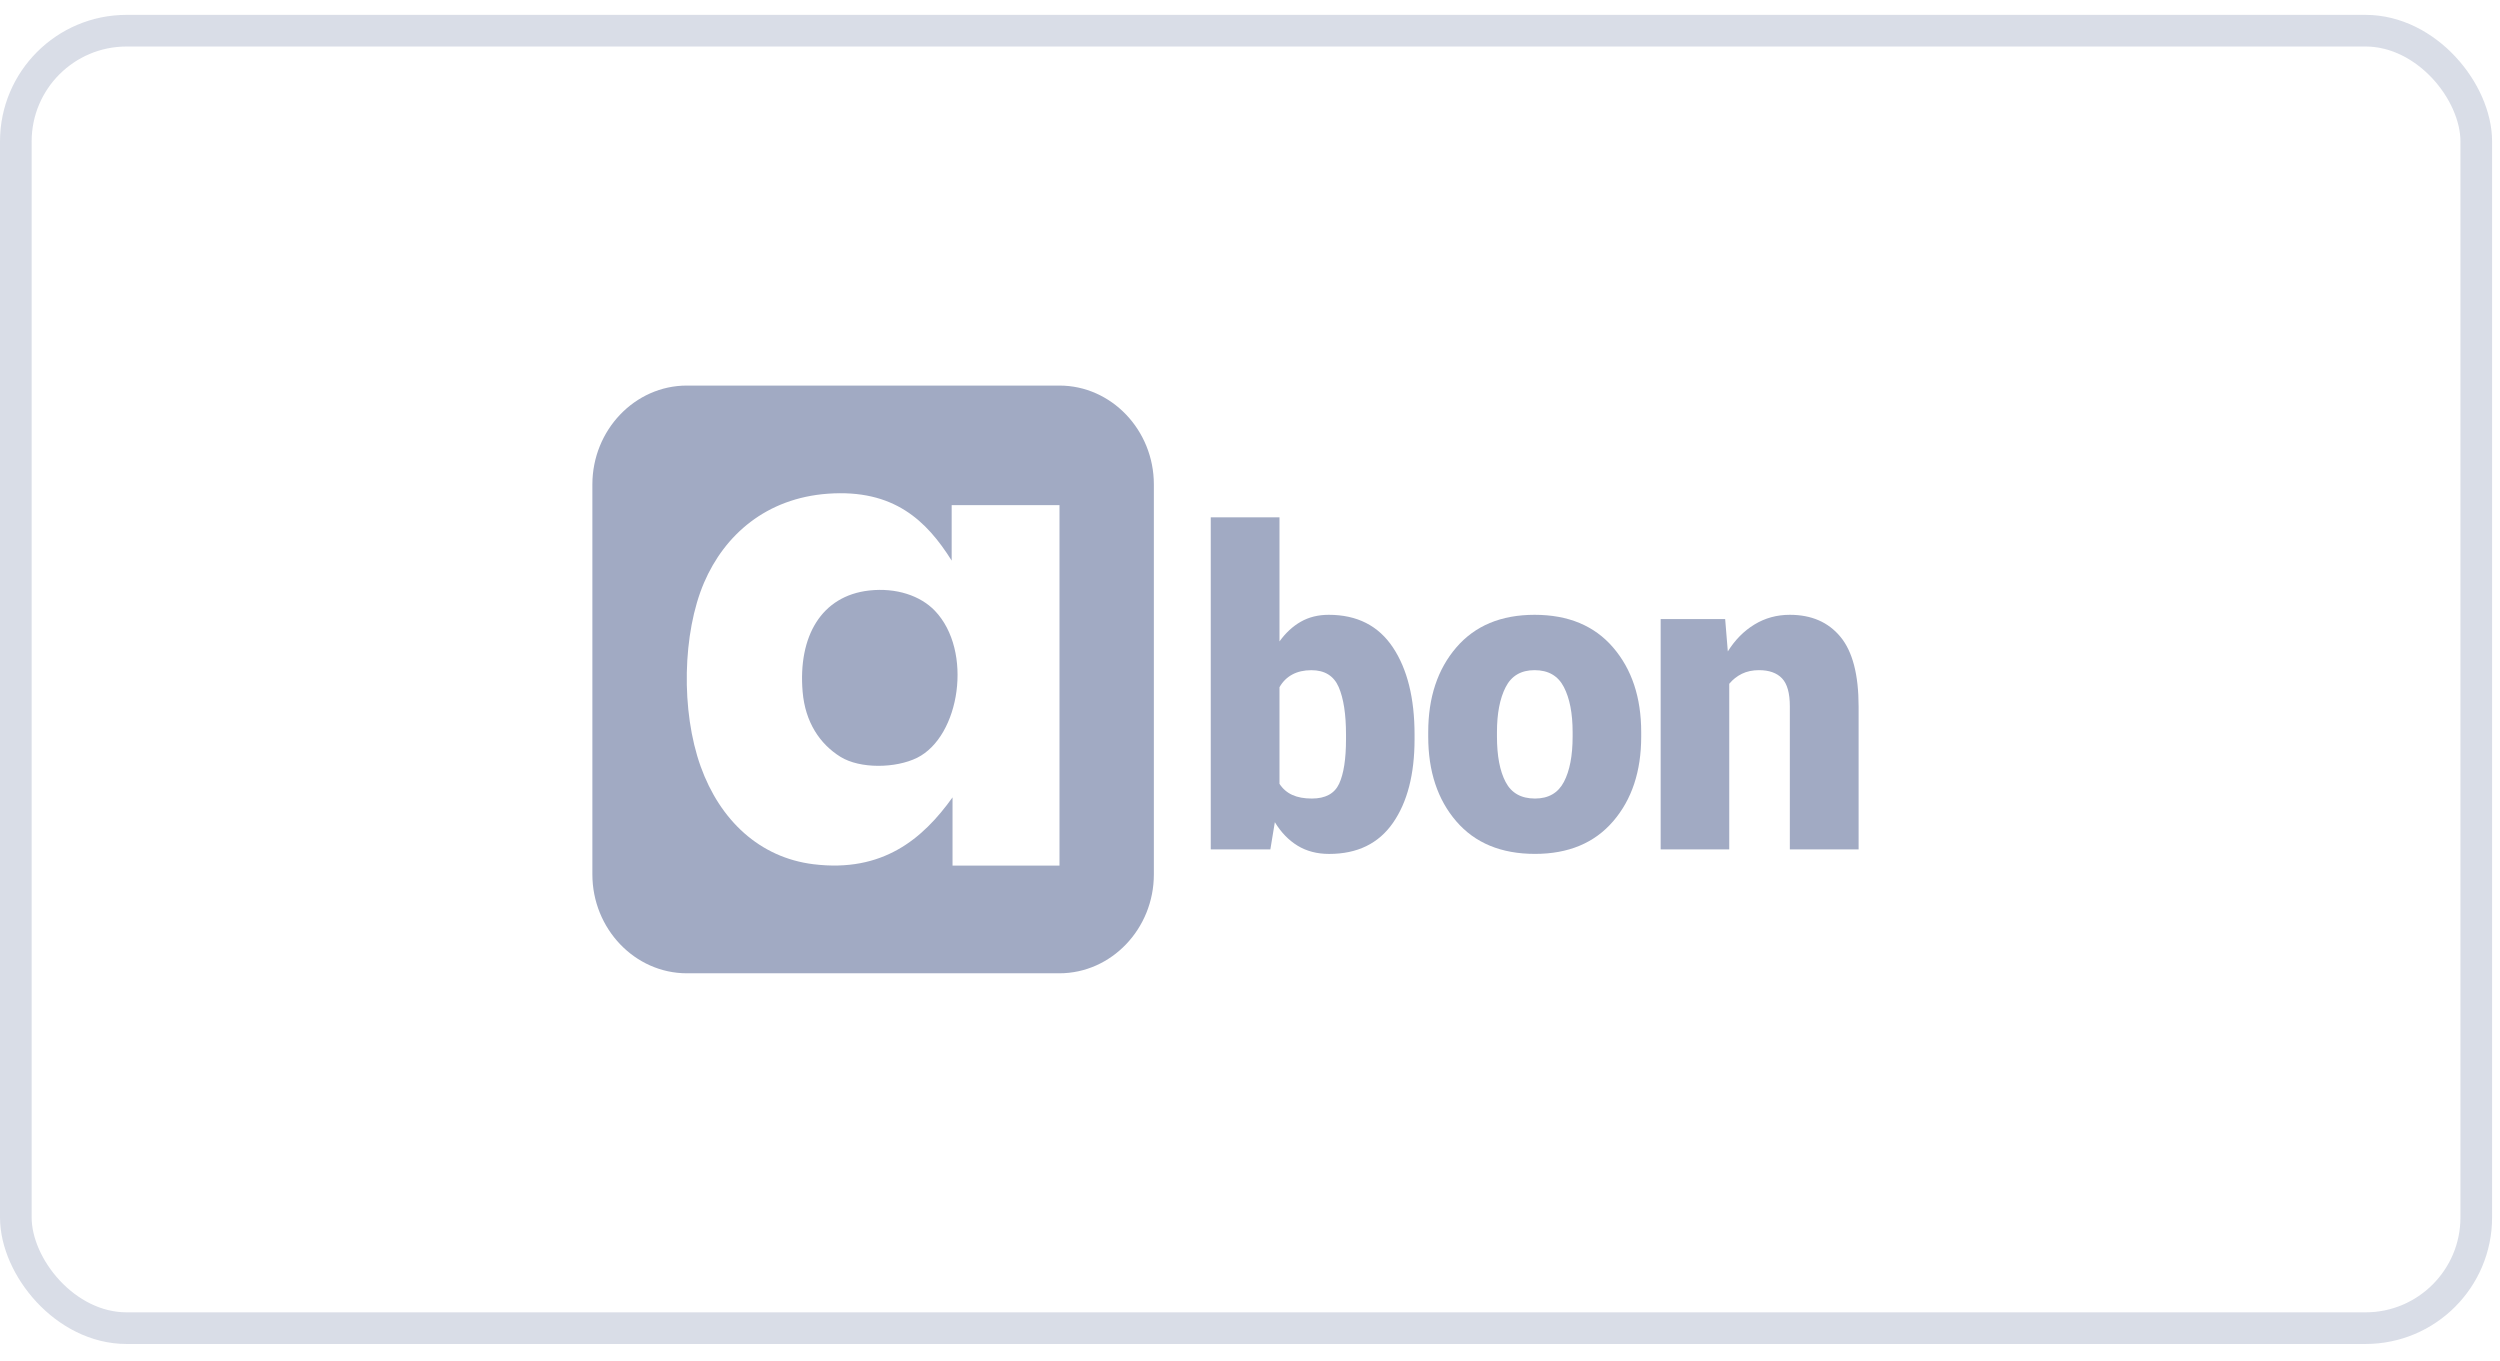
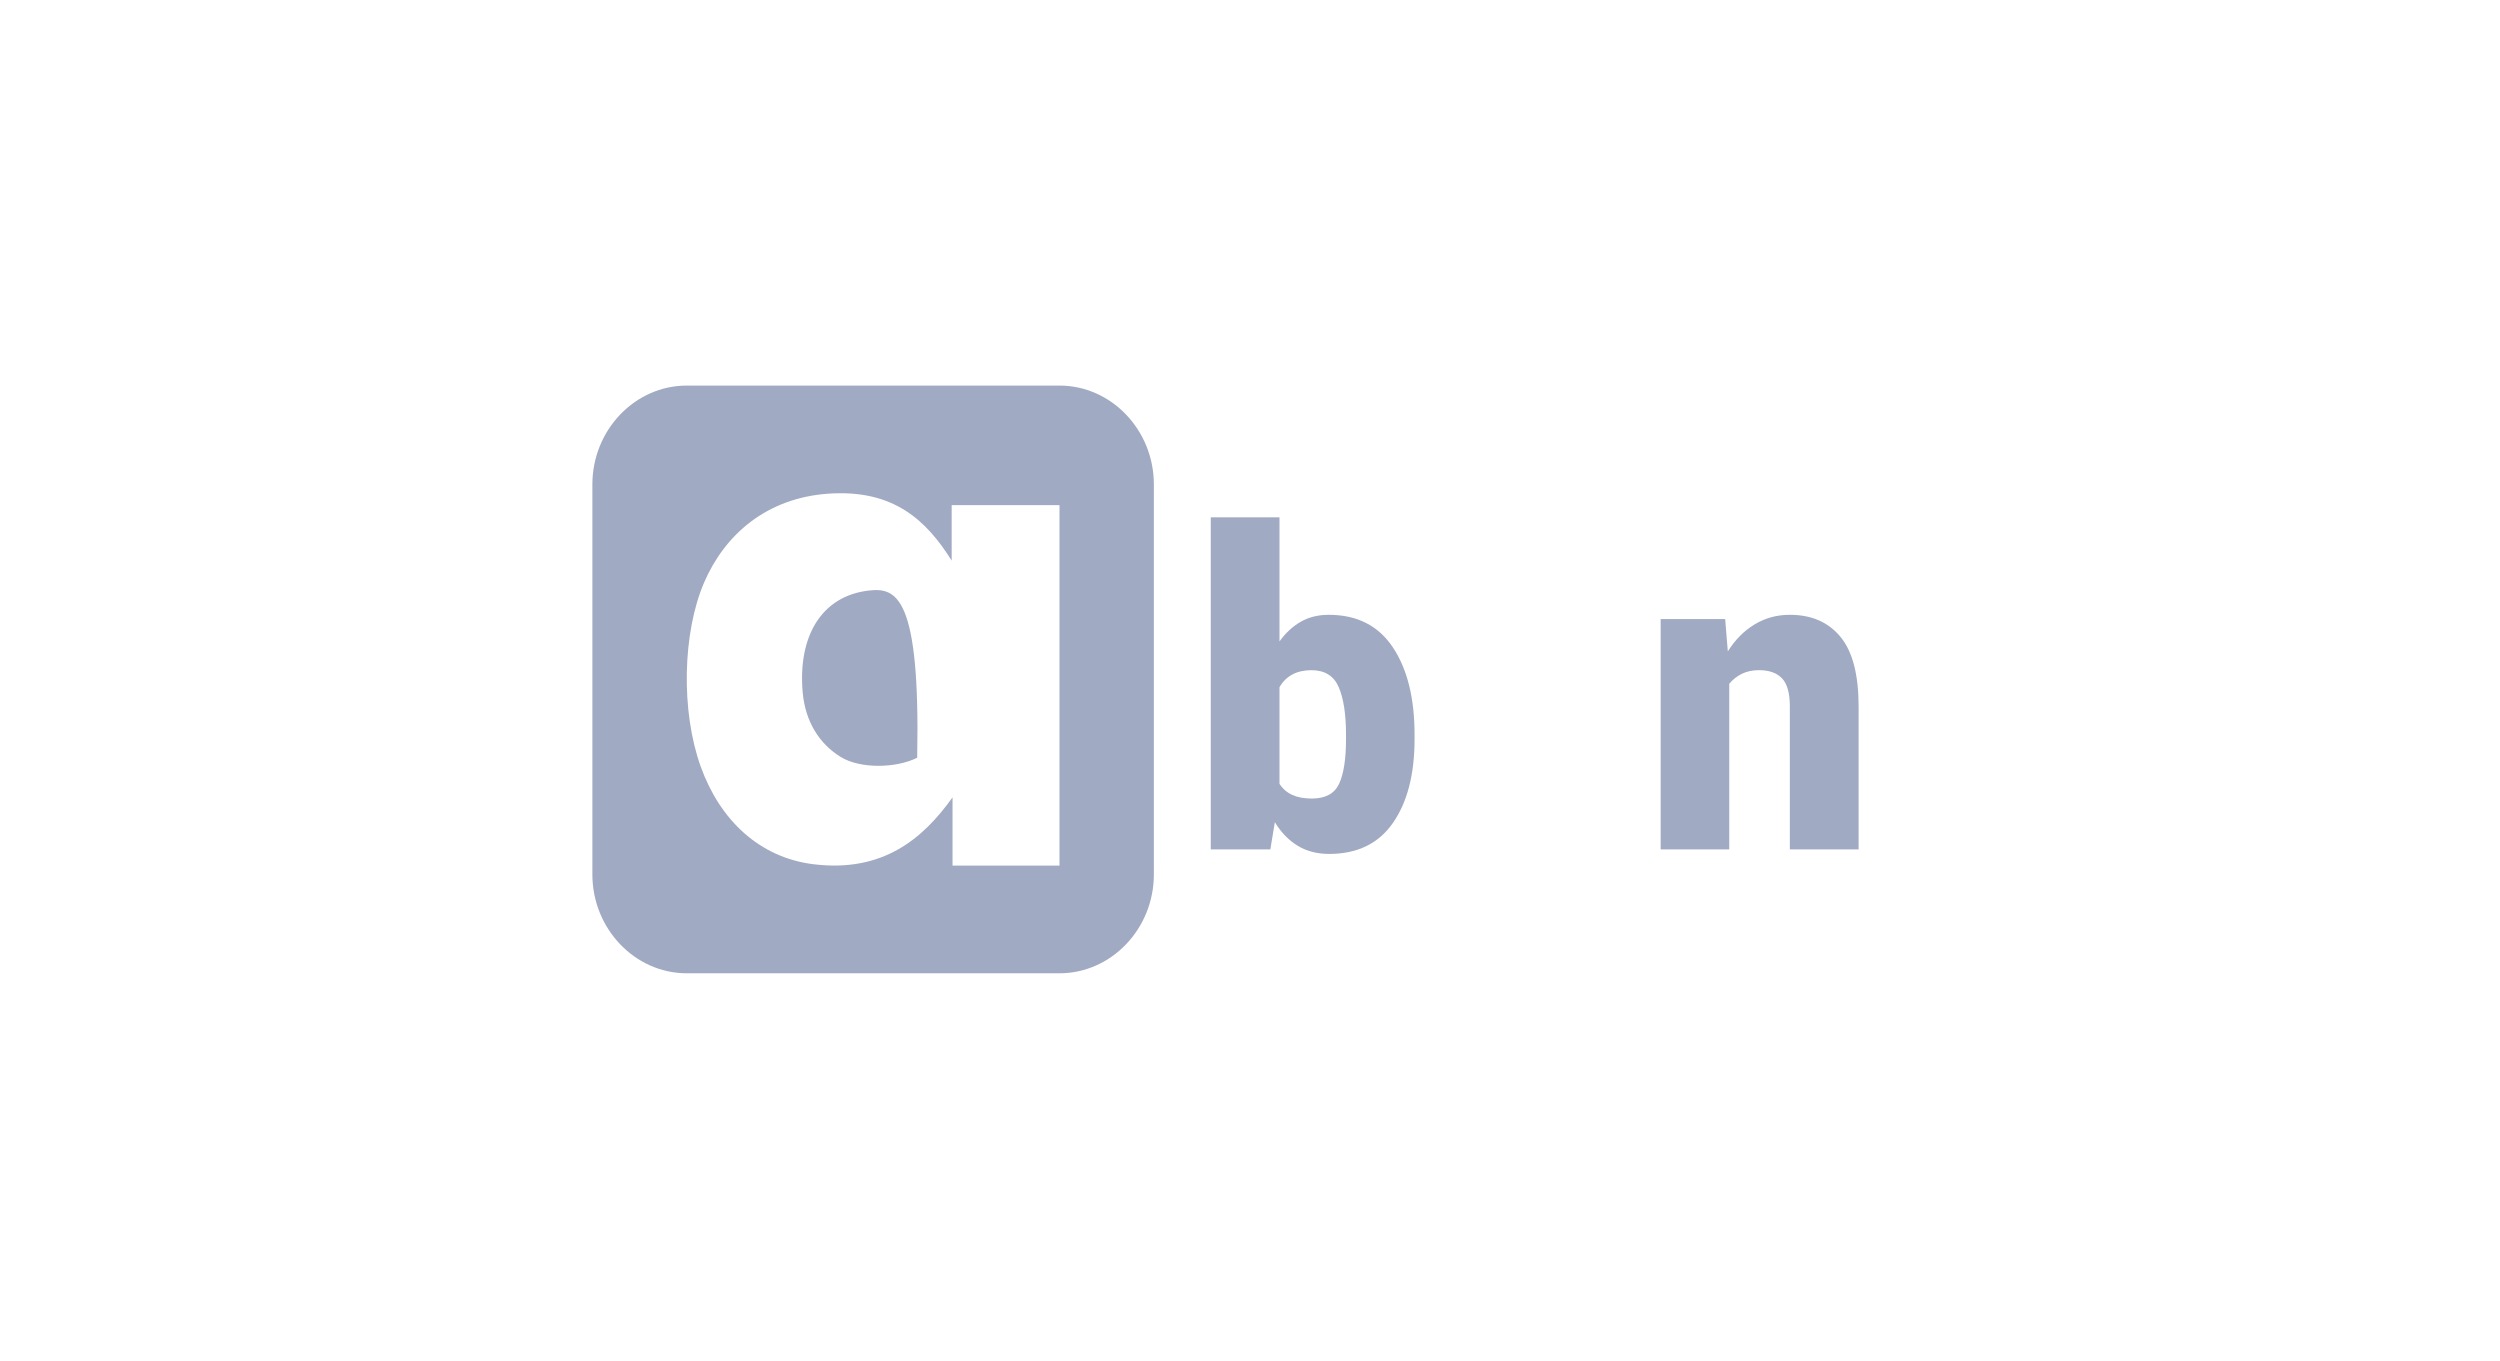
<svg xmlns="http://www.w3.org/2000/svg" width="79" height="43" viewBox="0 0 79 43" fill="none">
  <path d="M33.48 27.353H30.1V25.197C29.162 26.509 27.894 27.578 25.708 27.31C24.003 27.101 22.753 25.921 22.142 24.223C21.512 22.468 21.567 19.999 22.249 18.41C22.9 16.895 24.218 15.742 26.161 15.601C28.246 15.451 29.282 16.455 30.073 17.715V15.963H33.48V27.353ZM33.477 12.184H21.704C20.062 12.184 18.719 13.59 18.719 15.309V27.631C18.719 29.349 20.062 30.756 21.704 30.756H33.477C35.119 30.756 36.462 29.349 36.462 27.631V15.309C36.462 13.59 35.119 12.184 33.477 12.184Z" fill="#A1AAC3" />
-   <path d="M27.466 18.66C25.956 18.829 25.216 20.107 25.363 21.859C25.444 22.819 25.905 23.511 26.561 23.917C27.177 24.298 28.304 24.282 28.983 23.945C30.337 23.27 30.754 20.567 29.542 19.3C29.085 18.823 28.319 18.565 27.466 18.66Z" fill="#A1AAC3" />
+   <path d="M27.466 18.66C25.956 18.829 25.216 20.107 25.363 21.859C25.444 22.819 25.905 23.511 26.561 23.917C27.177 24.298 28.304 24.282 28.983 23.945C29.085 18.823 28.319 18.565 27.466 18.66Z" fill="#A1AAC3" />
  <path d="M42.534 23.216C42.534 22.57 42.457 22.069 42.303 21.712C42.148 21.356 41.861 21.178 41.441 21.178C41.206 21.178 41.003 21.224 40.834 21.316C40.665 21.408 40.531 21.541 40.432 21.716V24.77C40.535 24.927 40.67 25.044 40.837 25.12C41.004 25.196 41.21 25.234 41.454 25.234C41.883 25.234 42.17 25.079 42.316 24.767C42.461 24.455 42.534 23.985 42.534 23.357V23.216ZM44.7 23.357C44.7 24.465 44.473 25.346 44.019 26.001C43.565 26.656 42.892 26.984 42.001 26.984C41.619 26.984 41.287 26.897 41.004 26.724C40.722 26.552 40.482 26.304 40.285 25.981L40.143 26.842H38.26V16.347H40.432V20.269C40.625 20 40.849 19.793 41.104 19.647C41.359 19.501 41.654 19.428 41.988 19.428C42.883 19.428 43.559 19.772 44.016 20.458C44.472 21.144 44.7 22.064 44.7 23.216V23.357Z" fill="#A1AAC3" />
-   <path d="M47.304 23.276C47.304 23.886 47.395 24.365 47.578 24.712C47.76 25.06 48.069 25.234 48.506 25.234C48.931 25.234 49.235 25.059 49.419 24.709C49.603 24.359 49.695 23.881 49.695 23.276V23.135C49.695 22.543 49.603 22.068 49.419 21.712C49.235 21.355 48.926 21.177 48.493 21.177C48.065 21.177 47.76 21.356 47.578 21.715C47.395 22.074 47.304 22.547 47.304 23.135V23.276ZM45.132 23.135C45.132 22.04 45.427 21.149 46.019 20.46C46.61 19.772 47.435 19.428 48.493 19.428C49.556 19.428 50.383 19.772 50.974 20.46C51.566 21.149 51.862 22.04 51.862 23.135V23.276C51.862 24.375 51.566 25.267 50.974 25.954C50.383 26.64 49.56 26.983 48.506 26.983C47.439 26.983 46.61 26.64 46.019 25.954C45.427 25.267 45.132 24.375 45.132 23.276V23.135Z" fill="#A1AAC3" />
  <path d="M54.515 19.562L54.599 20.585C54.826 20.222 55.106 19.938 55.441 19.734C55.775 19.53 56.148 19.428 56.559 19.428C57.241 19.428 57.773 19.659 58.156 20.121C58.54 20.583 58.732 21.318 58.732 22.327V26.842H56.559V22.321C56.559 21.904 56.477 21.609 56.312 21.436C56.147 21.263 55.904 21.177 55.582 21.177C55.381 21.177 55.202 21.215 55.045 21.291C54.889 21.368 54.755 21.473 54.644 21.608V26.842H52.477V19.562H54.515Z" fill="#A1AAC3" />
-   <rect opacity="0.4" x="0.5" y="0.97" width="77.75" height="41" rx="3.5" stroke="#A1AAC3" />
</svg>